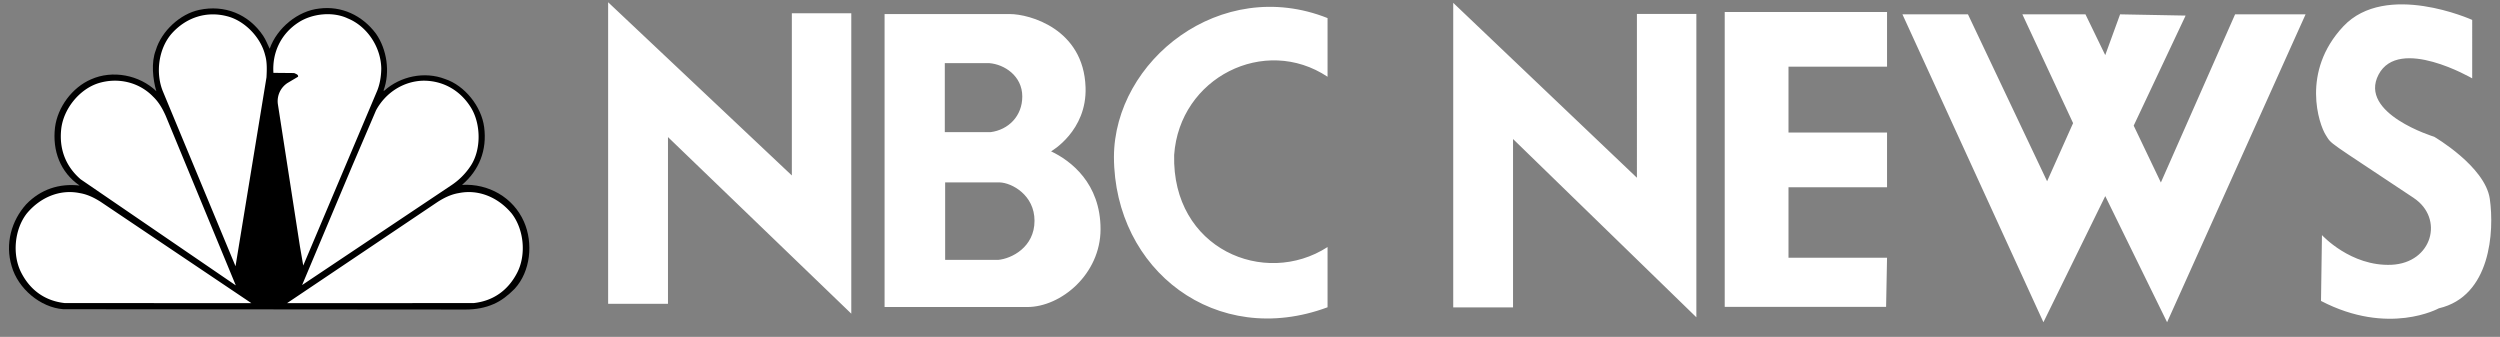
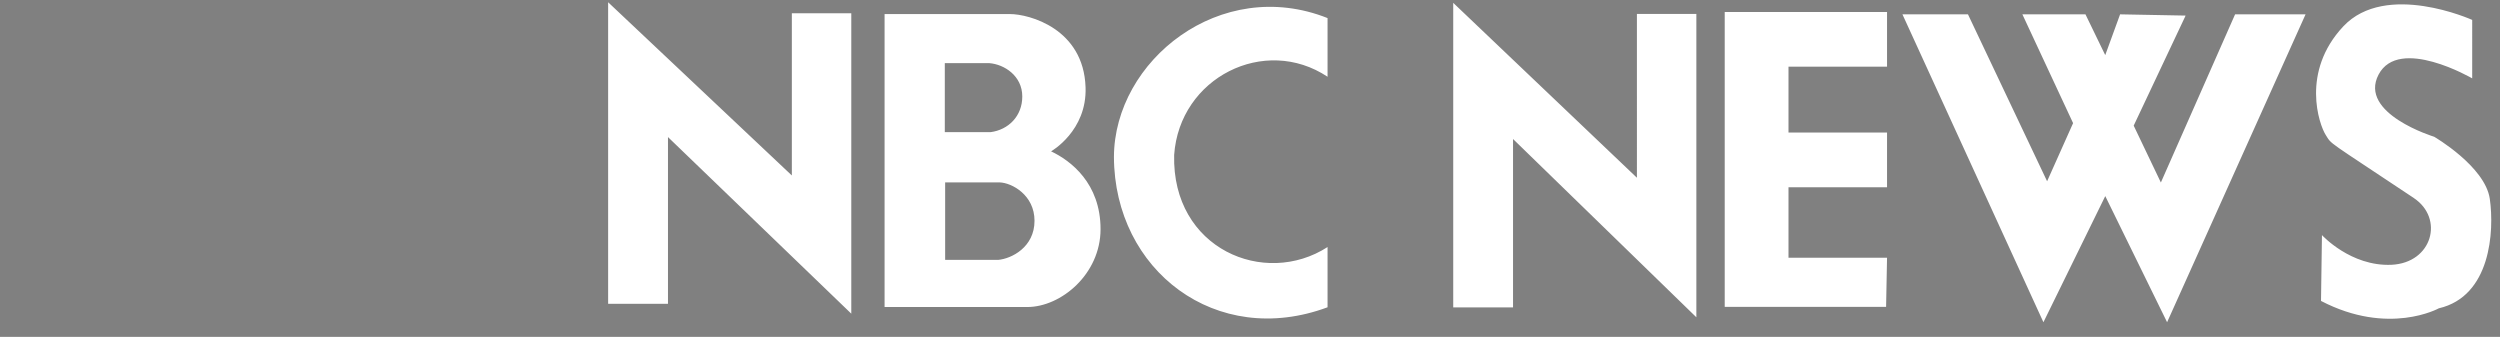
<svg xmlns="http://www.w3.org/2000/svg" width="141" height="19" fill="none">
  <rect width="100%" height="100%" fill="#808080" stroke="none" />
  <path fill-rule="evenodd" clip-rule="evenodd" d="m107.298.81 7.951 17.364 3.488-7.114 3.487 7.114 7.81-17.365h-3.975l-4.186 9.484-1.533-3.207 2.929-6.207-3.696-.07-.838 2.3-1.115-2.3h-3.558l2.86 6.136-1.466 3.279-4.463-9.415h-3.695Zm-73-.684 10.362 9.77V.747h3.353v16.944l-10.339-9.96v9.403h-3.375V.126Zm15.593.667h7.073c1.081 0 4.154.822 4.262 4.13.087 2.465-1.945 3.613-1.945 3.613 1.102.52 2.79 1.795 2.79 4.39 0 2.532-2.228 4.39-4.133 4.39H49.89V.792v.002Zm3.396 6.661h2.575c1.016-.13 1.795-.909 1.795-2.011 0-1.169-1.018-1.816-1.86-1.882h-2.51v3.893Zm.021 7.204h2.986c.757-.067 2.053-.714 2.053-2.207 0-1.45-1.276-2.142-1.968-2.164h-3.072v4.37h.001ZM74.874 4.329c-3.547-2.358-8.349.043-8.652 4.412-.131 5.301 5.103 7.485 8.652 5.192v3.397c-6.273 2.335-12.027-2.077-12.048-8.48.021-5.429 6.013-10.23 12.048-7.83v3.31Zm61.262 6.837c-5.002-3.334-4.602-2.981-4.967-3.557-.368-.575-1.413-3.556.992-6.12 2.406-2.563 7.271-.366 7.271-.366V4.42s-4.133-2.407-5.282-.21c-1.151 2.197 3.137 3.503 3.137 3.503s2.877 1.675 3.138 3.505c.261 1.83.051 5.492-2.876 6.171 0 0-2.826 1.57-6.644-.416l.053-3.714s1.621 1.778 3.924 1.675c2.301-.106 2.981-2.615 1.255-3.766h-.001ZM97.274.675v16.632h9.102l.053-2.772h-5.558V10.56h5.558V7.473h-5.558V3.761h5.558V.675h-9.155ZM81.961.16l10.361 9.865V.787h3.353v17.108L85.335 7.84v9.496h-3.373V.16Z" fill="#fff" />
-   <path fill-rule="evenodd" clip-rule="evenodd" d="M27.841 17.149c-.48.213-1.012.308-1.58.308l-22.7-.018c-1.284-.1-2.545-1.16-2.903-2.426-.382-1.266-.011-2.573.826-3.498.81-.834 1.85-1.182 3.006-1.051-1.087-.74-1.544-1.965-1.387-3.278.145-1.141.97-2.254 2.03-2.71 1.209-.543 2.735-.248 3.684.668-.197-.667-.3-1.626-.03-2.312C9.11 1.749 10.162.785 11.232.559c1.428-.307 2.787.232 3.608 1.456.156.23.248.491.37.734.411-1.172 1.597-2.142 2.8-2.267 1.243-.16 2.418.374 3.197 1.42.608.869.815 2.165.422 3.211h.046c.902-.81 2.267-1.106 3.429-.656 1.11.366 2.052 1.55 2.203 2.716.168 1.29-.273 2.42-1.249 3.255 1.48-.088 2.886.699 3.493 2.075.532 1.203.376 2.811-.526 3.787-.363.367-.752.676-1.185.859h.001Z" fill="#000" />
-   <path fill-rule="evenodd" clip-rule="evenodd" d="m25.434 10.463-8.395 5.614 2.828-6.721 1.34-3.13c.544-1.012 1.567-1.657 2.684-1.675 1.07 0 2.017.514 2.62 1.438.619.923.654 2.432.035 3.366-.29.441-.668.818-1.11 1.107l-.002.001Zm-4.179-5.301-4.152 9.815-.185-1.07L15.67 5.86a1.225 1.225 0 0 1 .542-1.177l.597-.355c.035-.123-.139-.166-.22-.208l-1.168-.011c-.075-1.16.434-2.212 1.417-2.846.763-.497 1.925-.627 2.776-.225 1.103.45 1.873 1.627 1.89 2.828-.005.444-.08.9-.248 1.296h-.001Zm-7.973 9.85L9.195 5.173c-.439-1.054-.254-2.438.498-3.29.804-.893 1.937-1.271 3.104-.97.989.243 1.914 1.19 2.157 2.2.115.38.098.836.076 1.249l-1.746 10.65h-.002Zm-8.737-4.903c-.84-.728-1.214-1.7-1.093-2.823.122-1.136 1.018-2.248 2.087-2.59 1.098-.343 2.295-.072 3.093.752.335.32.542.699.716 1.089l3.951 9.56-8.754-5.987v-.001Zm-.898 6.984c-1.093-.122-1.935-.713-2.448-1.714-.52-1.012-.386-2.446.314-3.342.762-.913 1.864-1.372 2.976-1.148.452.074.831.268 1.189.494l8.499 5.714-10.53-.004Zm23.075 0c1.093-.122 1.934-.713 2.448-1.714.52-1.012.384-2.446-.314-3.342-.762-.913-1.864-1.372-2.976-1.148-.452.074-.831.268-1.189.494l-8.5 5.714 10.53-.003h.001Z" fill="#fff" />
</svg>